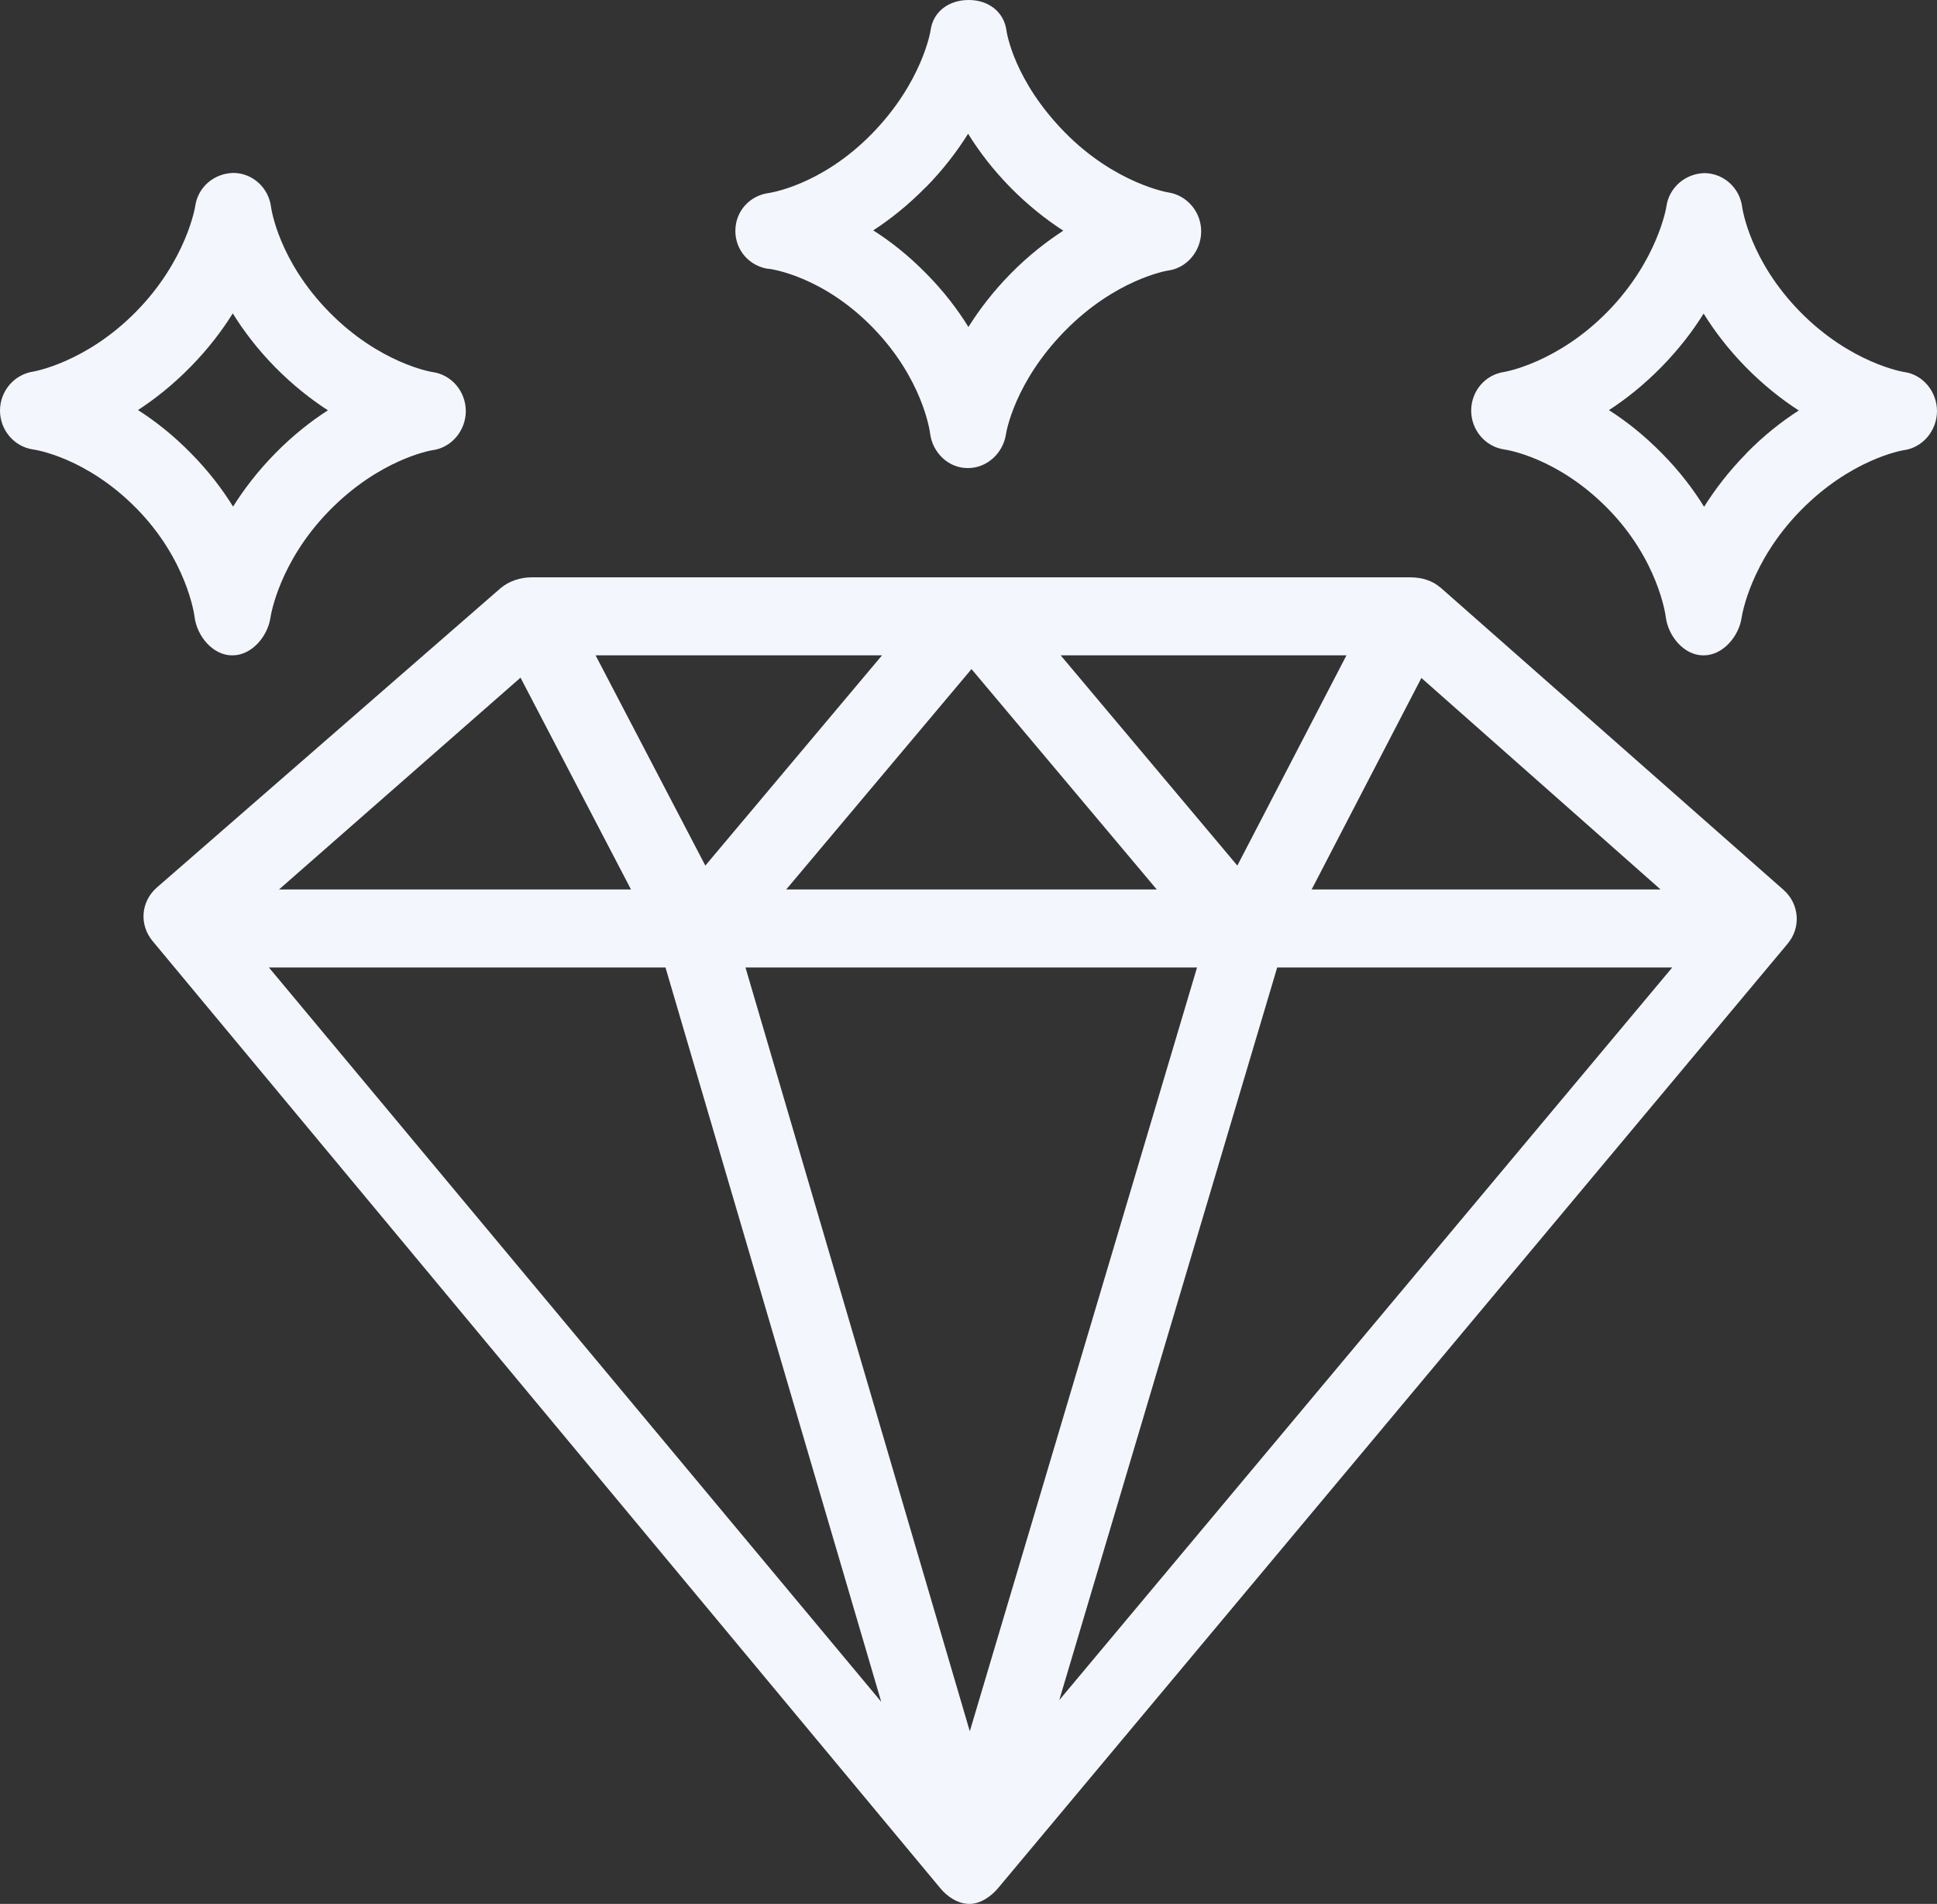
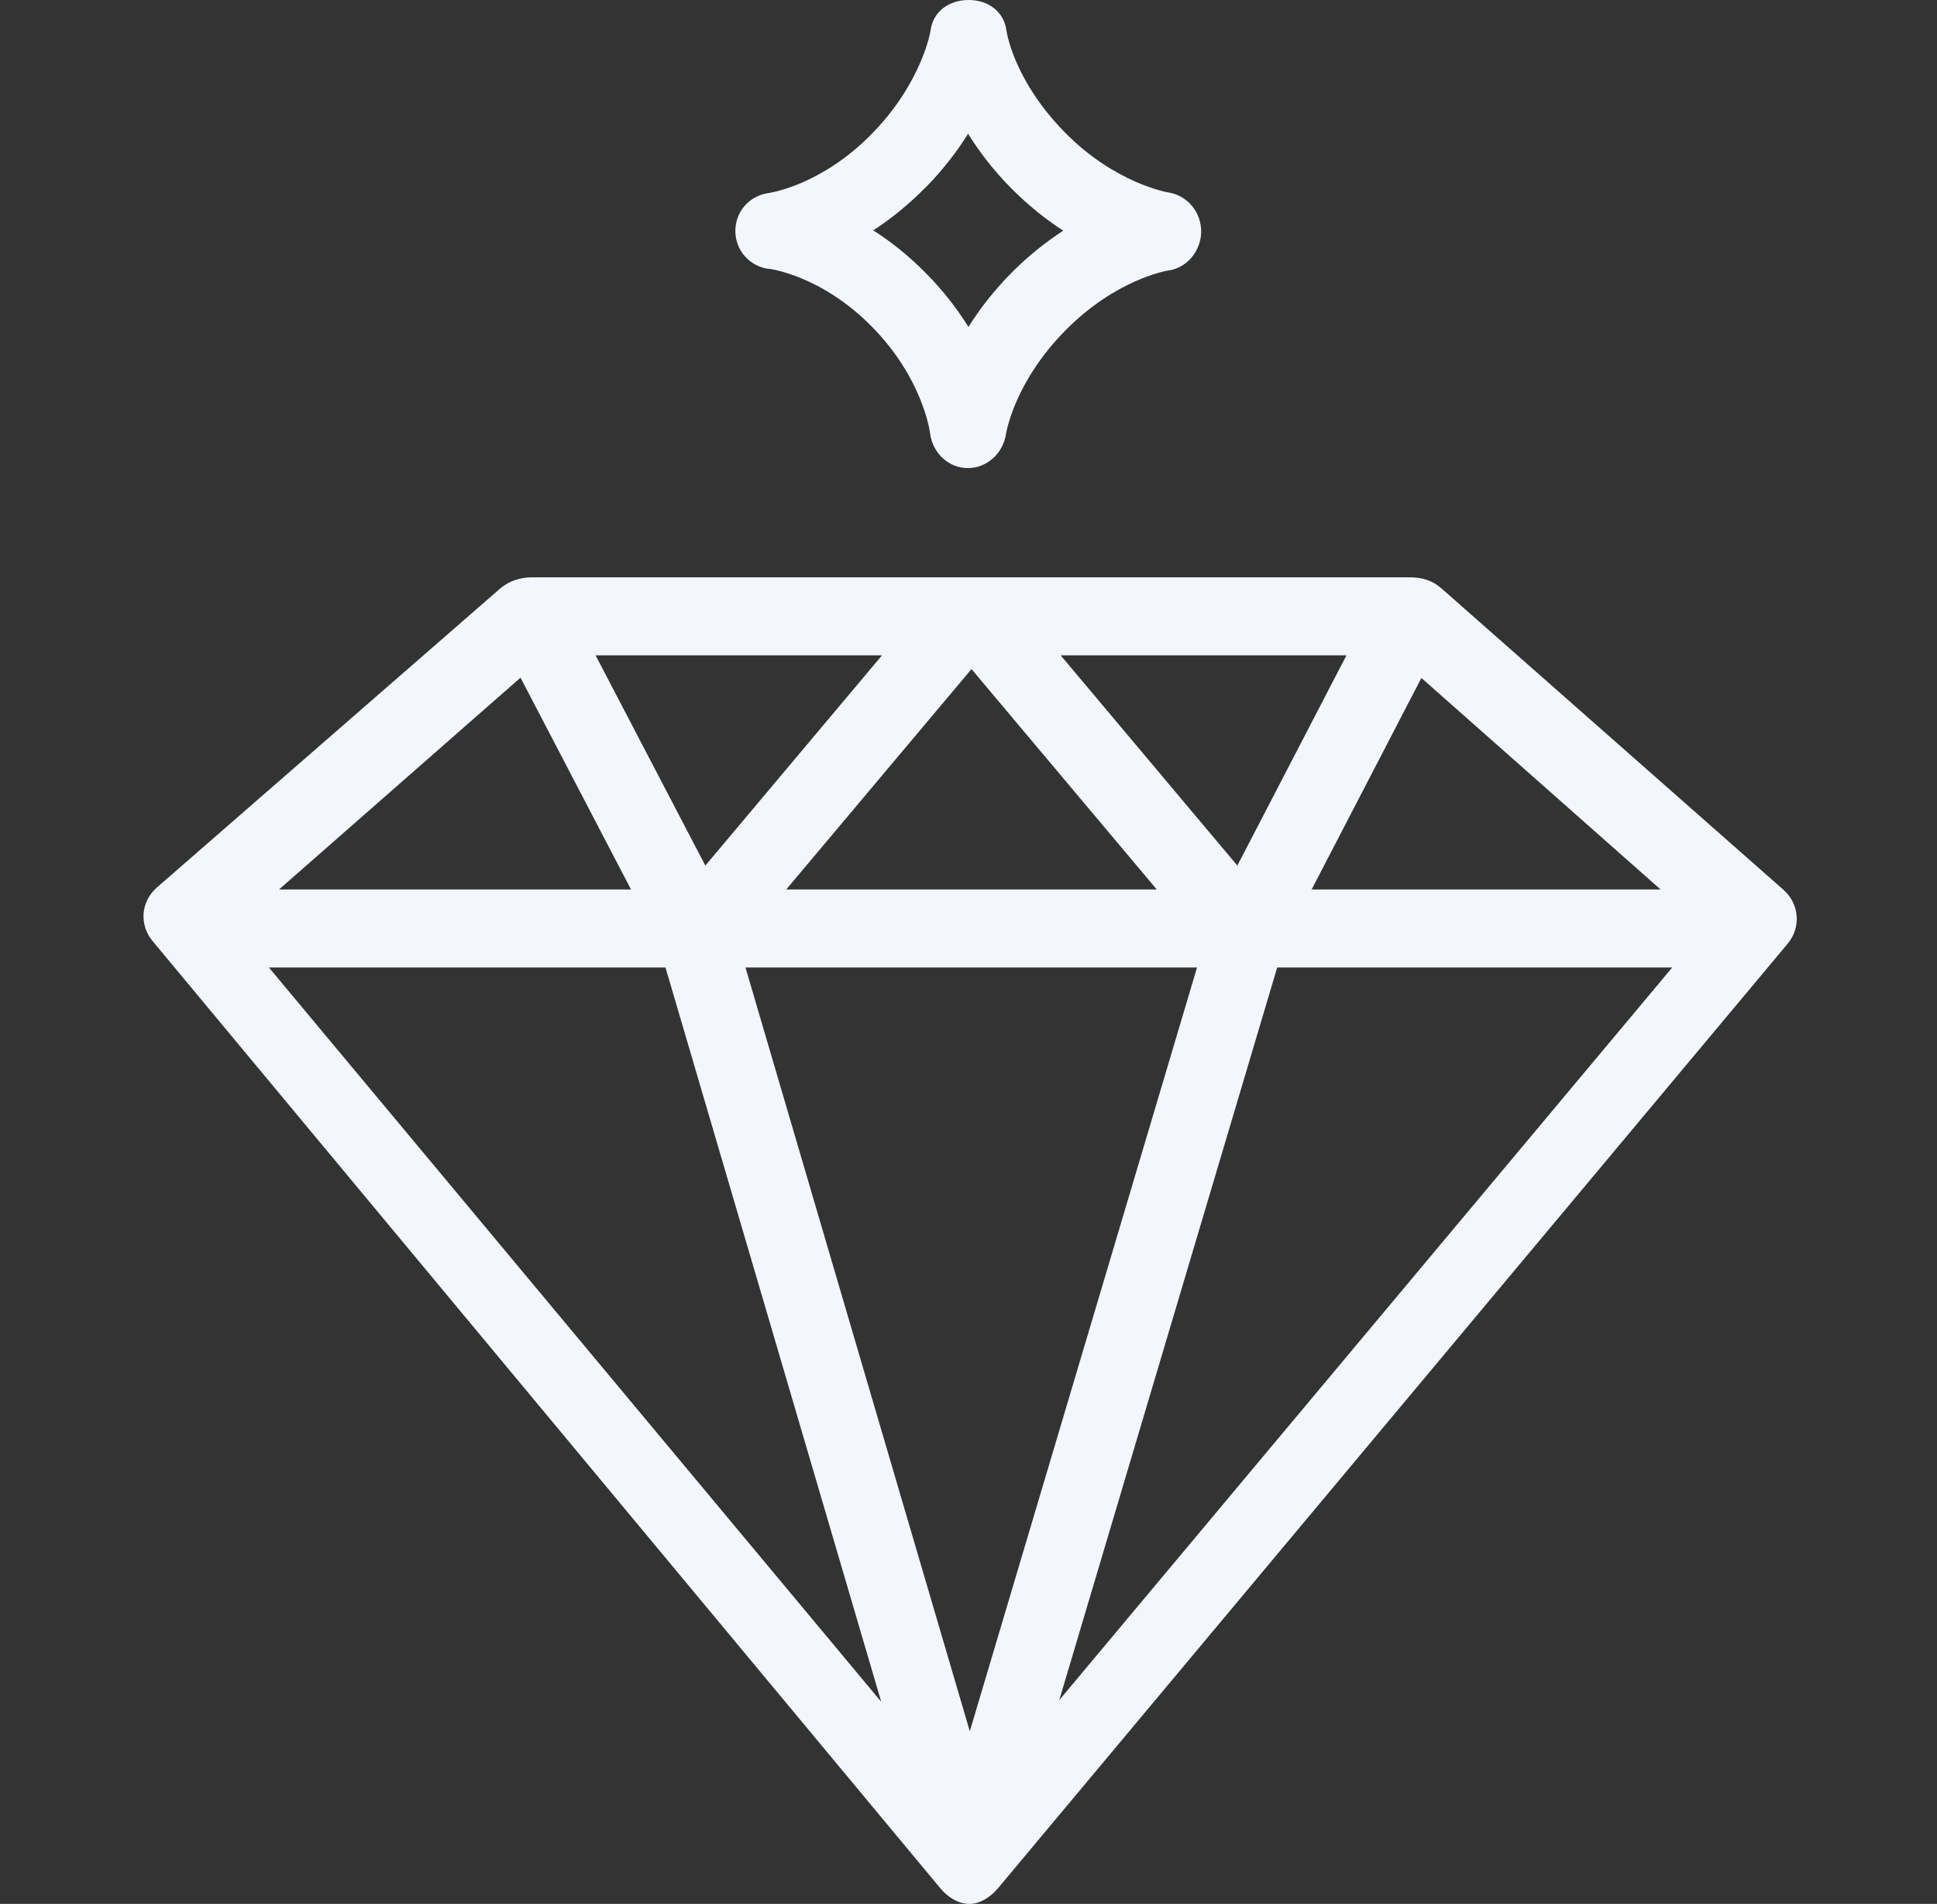
<svg xmlns="http://www.w3.org/2000/svg" width="58" height="57" viewBox="0 0 58 57" fill="none">
  <rect x="0" y="0" width="58" height="57" fill="#333333" stroke="none" />
  <path d="M43.125 17.587C42.914 17.401 42.606 17.284 42.221 17.284H15.926C15.586 17.284 15.242 17.391 14.976 17.62L4.694 26.573C4.217 26.993 4.162 27.685 4.57 28.175L28.154 56.528C28.369 56.79 28.69 57 29.025 57C29.36 57 29.681 56.776 29.897 56.514L53.526 28.255C53.935 27.769 53.88 27.063 53.407 26.643L43.125 17.583V17.587ZM15.586 20.288L18.894 26.629H8.355L15.586 20.288ZM35.843 28.965L29.039 51.832L22.322 28.965H35.843ZM23.542 26.629L29.09 20.031L34.637 26.629H23.542ZM37.05 25.914L31.76 19.62H40.317L37.05 25.914ZM21.12 25.914L17.834 19.62H26.41L21.12 25.914ZM19.927 28.965L26.387 50.949L8.052 28.965H19.931H19.927ZM38.243 28.965H50.072L31.718 50.898L38.243 28.965ZM39.275 26.629L42.561 20.297L49.723 26.629H39.275Z" fill="#F3F6FC" />
-   <path d="M57.004 11.135C57.004 11.135 55.421 10.882 53.903 9.336C52.398 7.803 52.178 6.261 52.168 6.21C52.099 5.63 51.622 5.196 51.049 5.182C50.475 5.191 49.98 5.602 49.897 6.182C49.897 6.196 49.64 7.798 48.131 9.336C46.621 10.873 45.047 11.135 45.043 11.135C44.474 11.214 44.052 11.709 44.052 12.293C44.052 12.877 44.478 13.377 45.047 13.457C45.112 13.466 46.639 13.695 48.145 15.228C49.64 16.751 49.87 18.391 49.879 18.475C49.952 19.05 50.429 19.62 50.998 19.62H51.017C51.581 19.62 52.063 19.064 52.15 18.494C52.159 18.428 52.407 16.826 53.916 15.284C55.421 13.751 56.935 13.49 56.991 13.48C57.564 13.41 57.995 12.901 58 12.312C58 11.723 57.578 11.209 57.004 11.135ZM52.292 13.574C51.765 14.111 51.352 14.653 51.026 15.172C50.705 14.653 50.292 14.106 49.76 13.569C49.227 13.027 48.691 12.606 48.177 12.279C48.686 11.948 49.218 11.527 49.746 10.99C50.273 10.452 50.691 9.906 51.012 9.387C51.333 9.906 51.746 10.452 52.274 10.99C52.801 11.527 53.347 11.957 53.861 12.289C53.352 12.616 52.815 13.036 52.288 13.574H52.292Z" fill="#F3F6FC" />
-   <path d="M6.947 19.62H6.965C7.529 19.62 8.011 19.064 8.098 18.494C8.107 18.428 8.355 16.826 9.865 15.284C11.37 13.751 12.884 13.489 12.939 13.48C13.512 13.41 13.944 12.901 13.948 12.312C13.948 11.723 13.526 11.219 12.953 11.139C12.939 11.139 11.37 10.887 9.851 9.336C8.346 7.803 8.126 6.261 8.117 6.205C8.048 5.626 7.571 5.186 6.997 5.177C6.41 5.186 5.928 5.598 5.845 6.172C5.845 6.186 5.588 7.789 4.079 9.326C2.569 10.864 0.996 11.125 0.991 11.125C0.422 11.214 0 11.709 0 12.293C0 12.877 0.427 13.377 0.996 13.457C1.06 13.466 2.588 13.695 4.093 15.228C5.588 16.751 5.818 18.391 5.827 18.475C5.9 19.05 6.378 19.62 6.947 19.62ZM4.134 12.275C4.643 11.943 5.176 11.522 5.703 10.985C6.231 10.448 6.648 9.901 6.97 9.382C7.291 9.901 7.704 10.448 8.231 10.985C8.759 11.522 9.305 11.952 9.819 12.284C9.31 12.611 8.773 13.032 8.245 13.569C7.717 14.106 7.304 14.648 6.979 15.167C6.658 14.648 6.245 14.102 5.712 13.564C5.18 13.022 4.643 12.602 4.129 12.275H4.134Z" fill="#F3F6FC" />
  <path d="M23.019 8.046C23.084 8.055 24.611 8.256 26.116 9.789C27.621 11.322 27.841 12.896 27.851 12.98C27.924 13.555 28.401 14.013 28.97 14.013H28.988C29.553 14.013 30.035 13.569 30.122 12.999C30.131 12.934 30.379 11.443 31.888 9.906C33.393 8.373 34.912 8.111 34.962 8.102C35.531 8.032 35.958 7.527 35.967 6.943C35.976 6.359 35.554 5.85 34.985 5.761C34.972 5.761 33.384 5.495 31.875 3.953C30.365 2.411 30.149 0.986 30.14 0.935C30.071 0.35 29.59 0 29.012 0H29.002C28.429 0 27.942 0.332 27.864 0.911C27.864 0.925 27.617 2.467 26.098 4.014C24.588 5.551 23.065 5.771 23.01 5.78C22.441 5.859 22.019 6.331 22.019 6.915C22.019 7.499 22.446 7.971 23.015 8.051L23.019 8.046ZM27.722 5.607C28.25 5.07 28.663 4.523 28.988 4.004C29.31 4.523 29.723 5.07 30.25 5.607C30.778 6.144 31.324 6.574 31.838 6.906C31.328 7.238 30.792 7.654 30.264 8.191C29.736 8.728 29.323 9.27 28.998 9.789C28.677 9.27 28.264 8.724 27.731 8.186C27.199 7.644 26.662 7.224 26.148 6.897C26.658 6.565 27.19 6.144 27.718 5.607H27.722Z" fill="#F3F6FC" />
</svg>